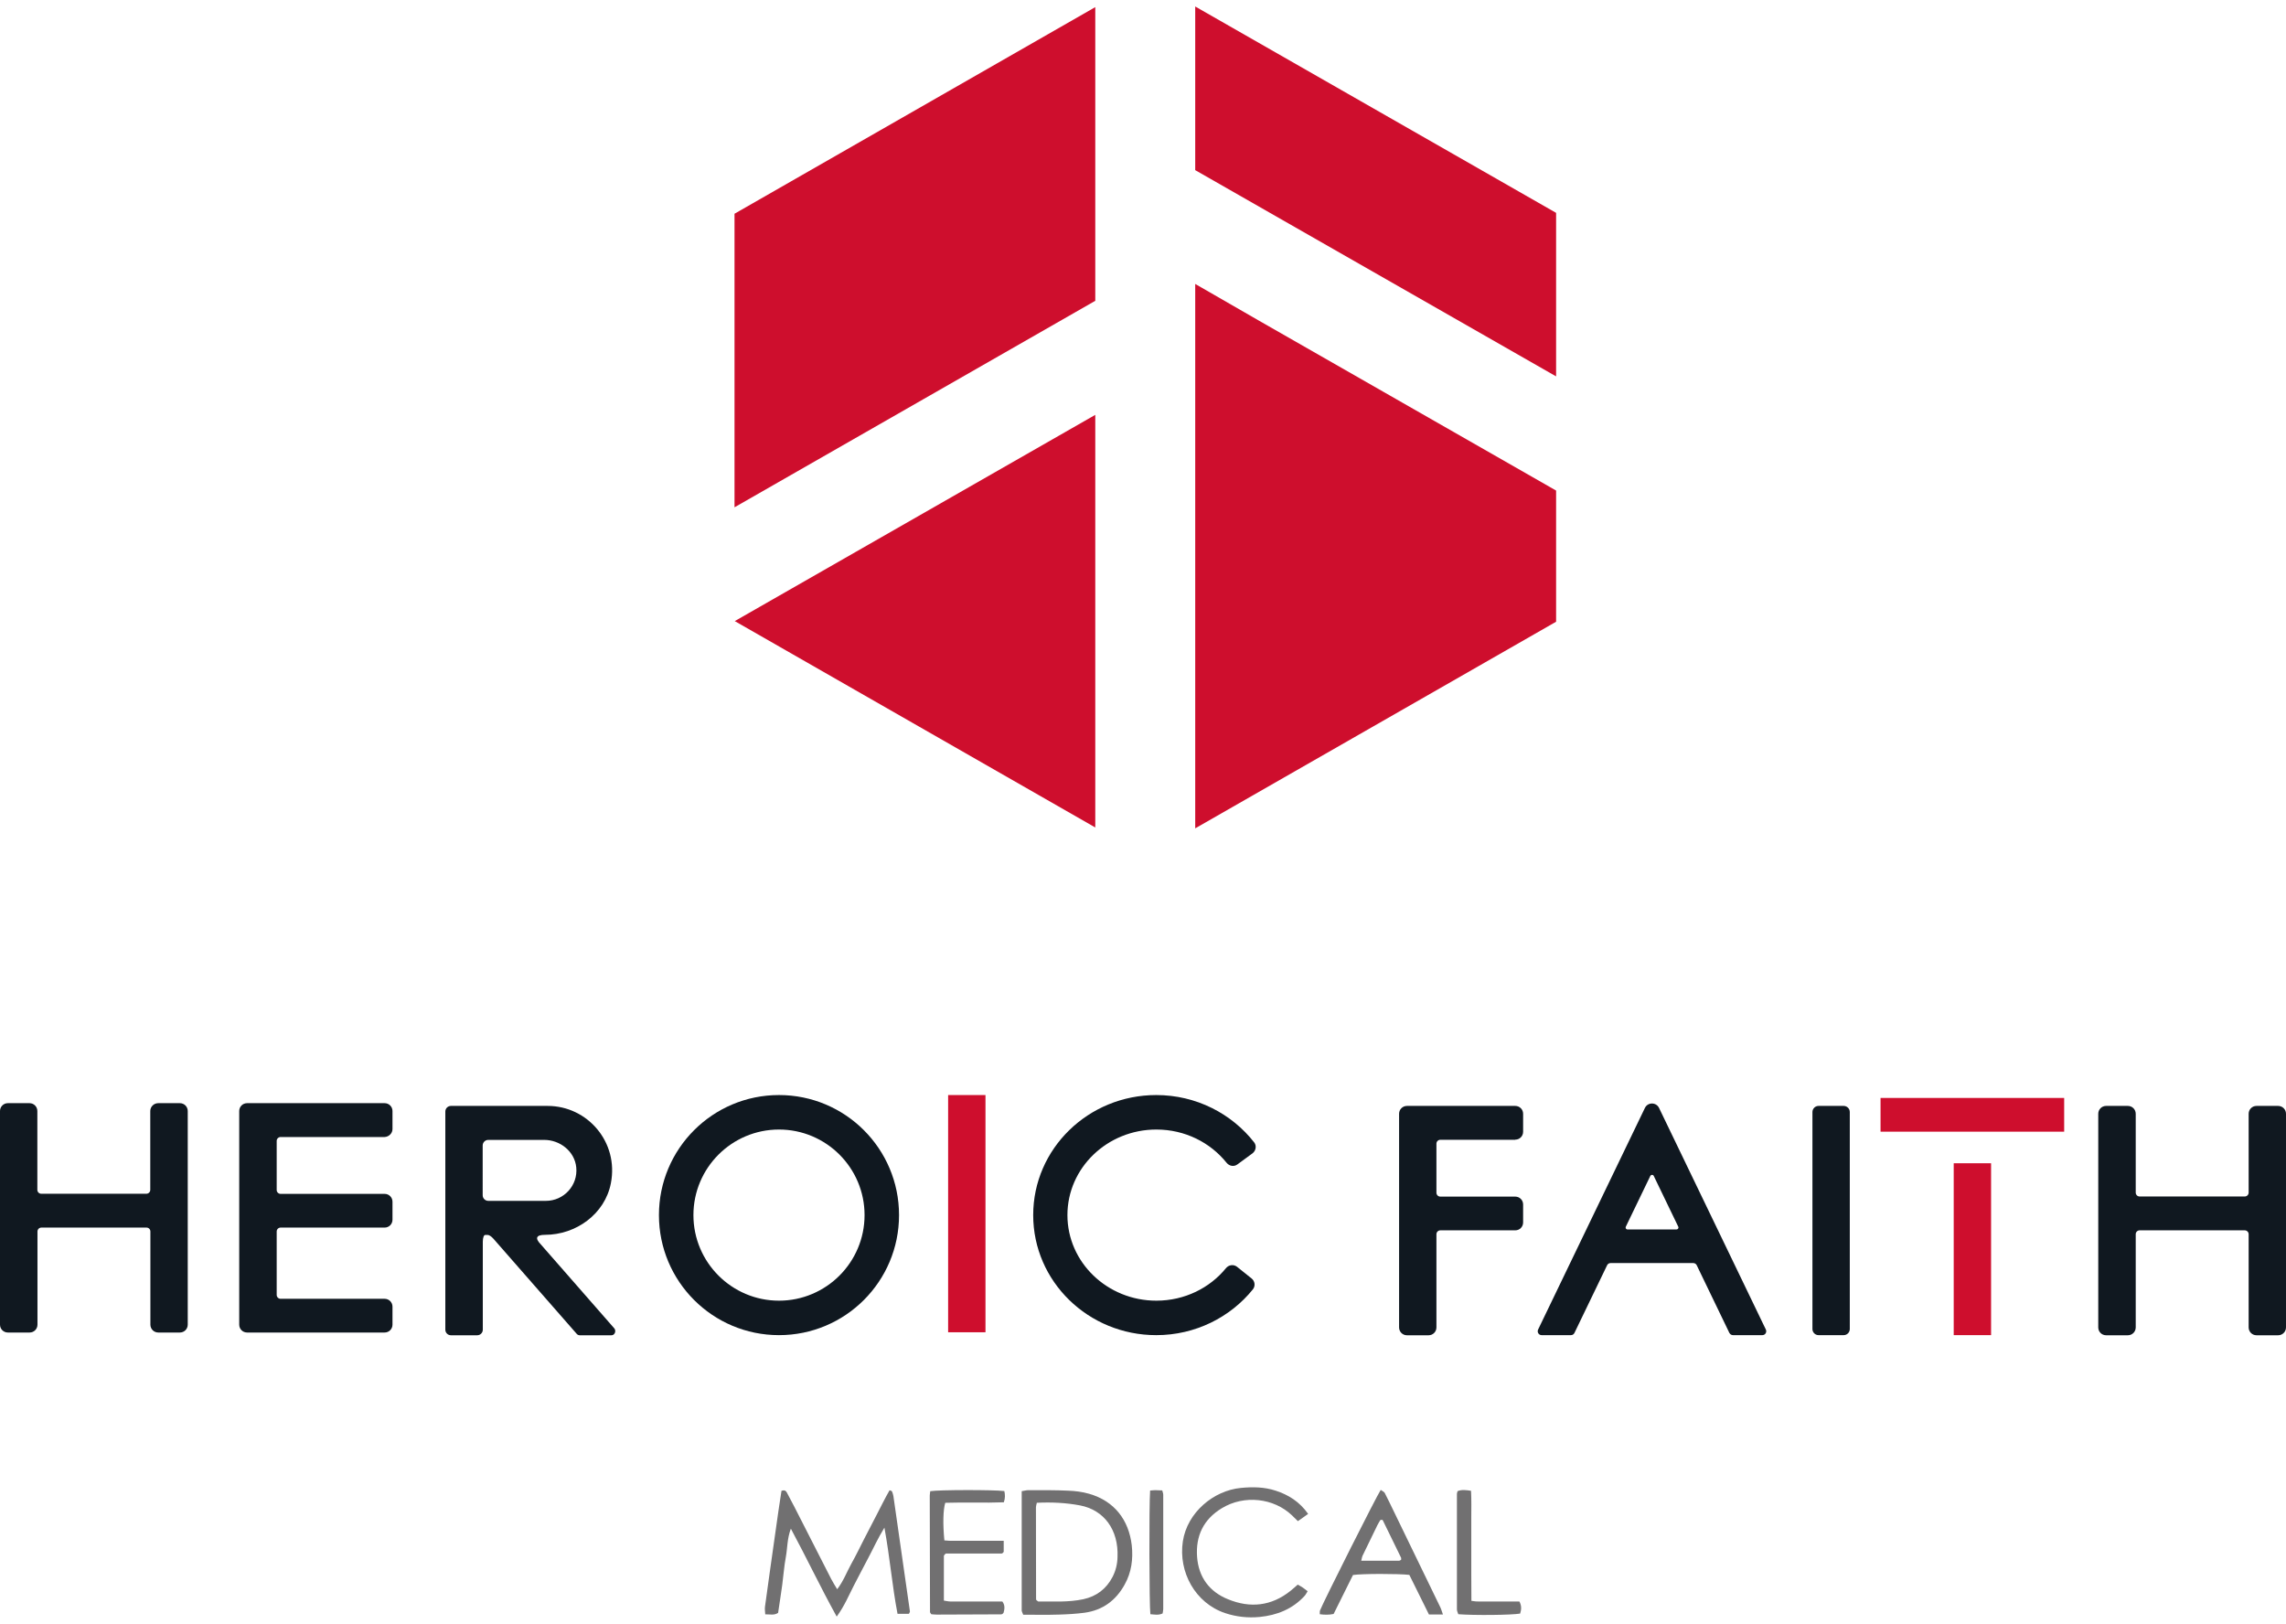
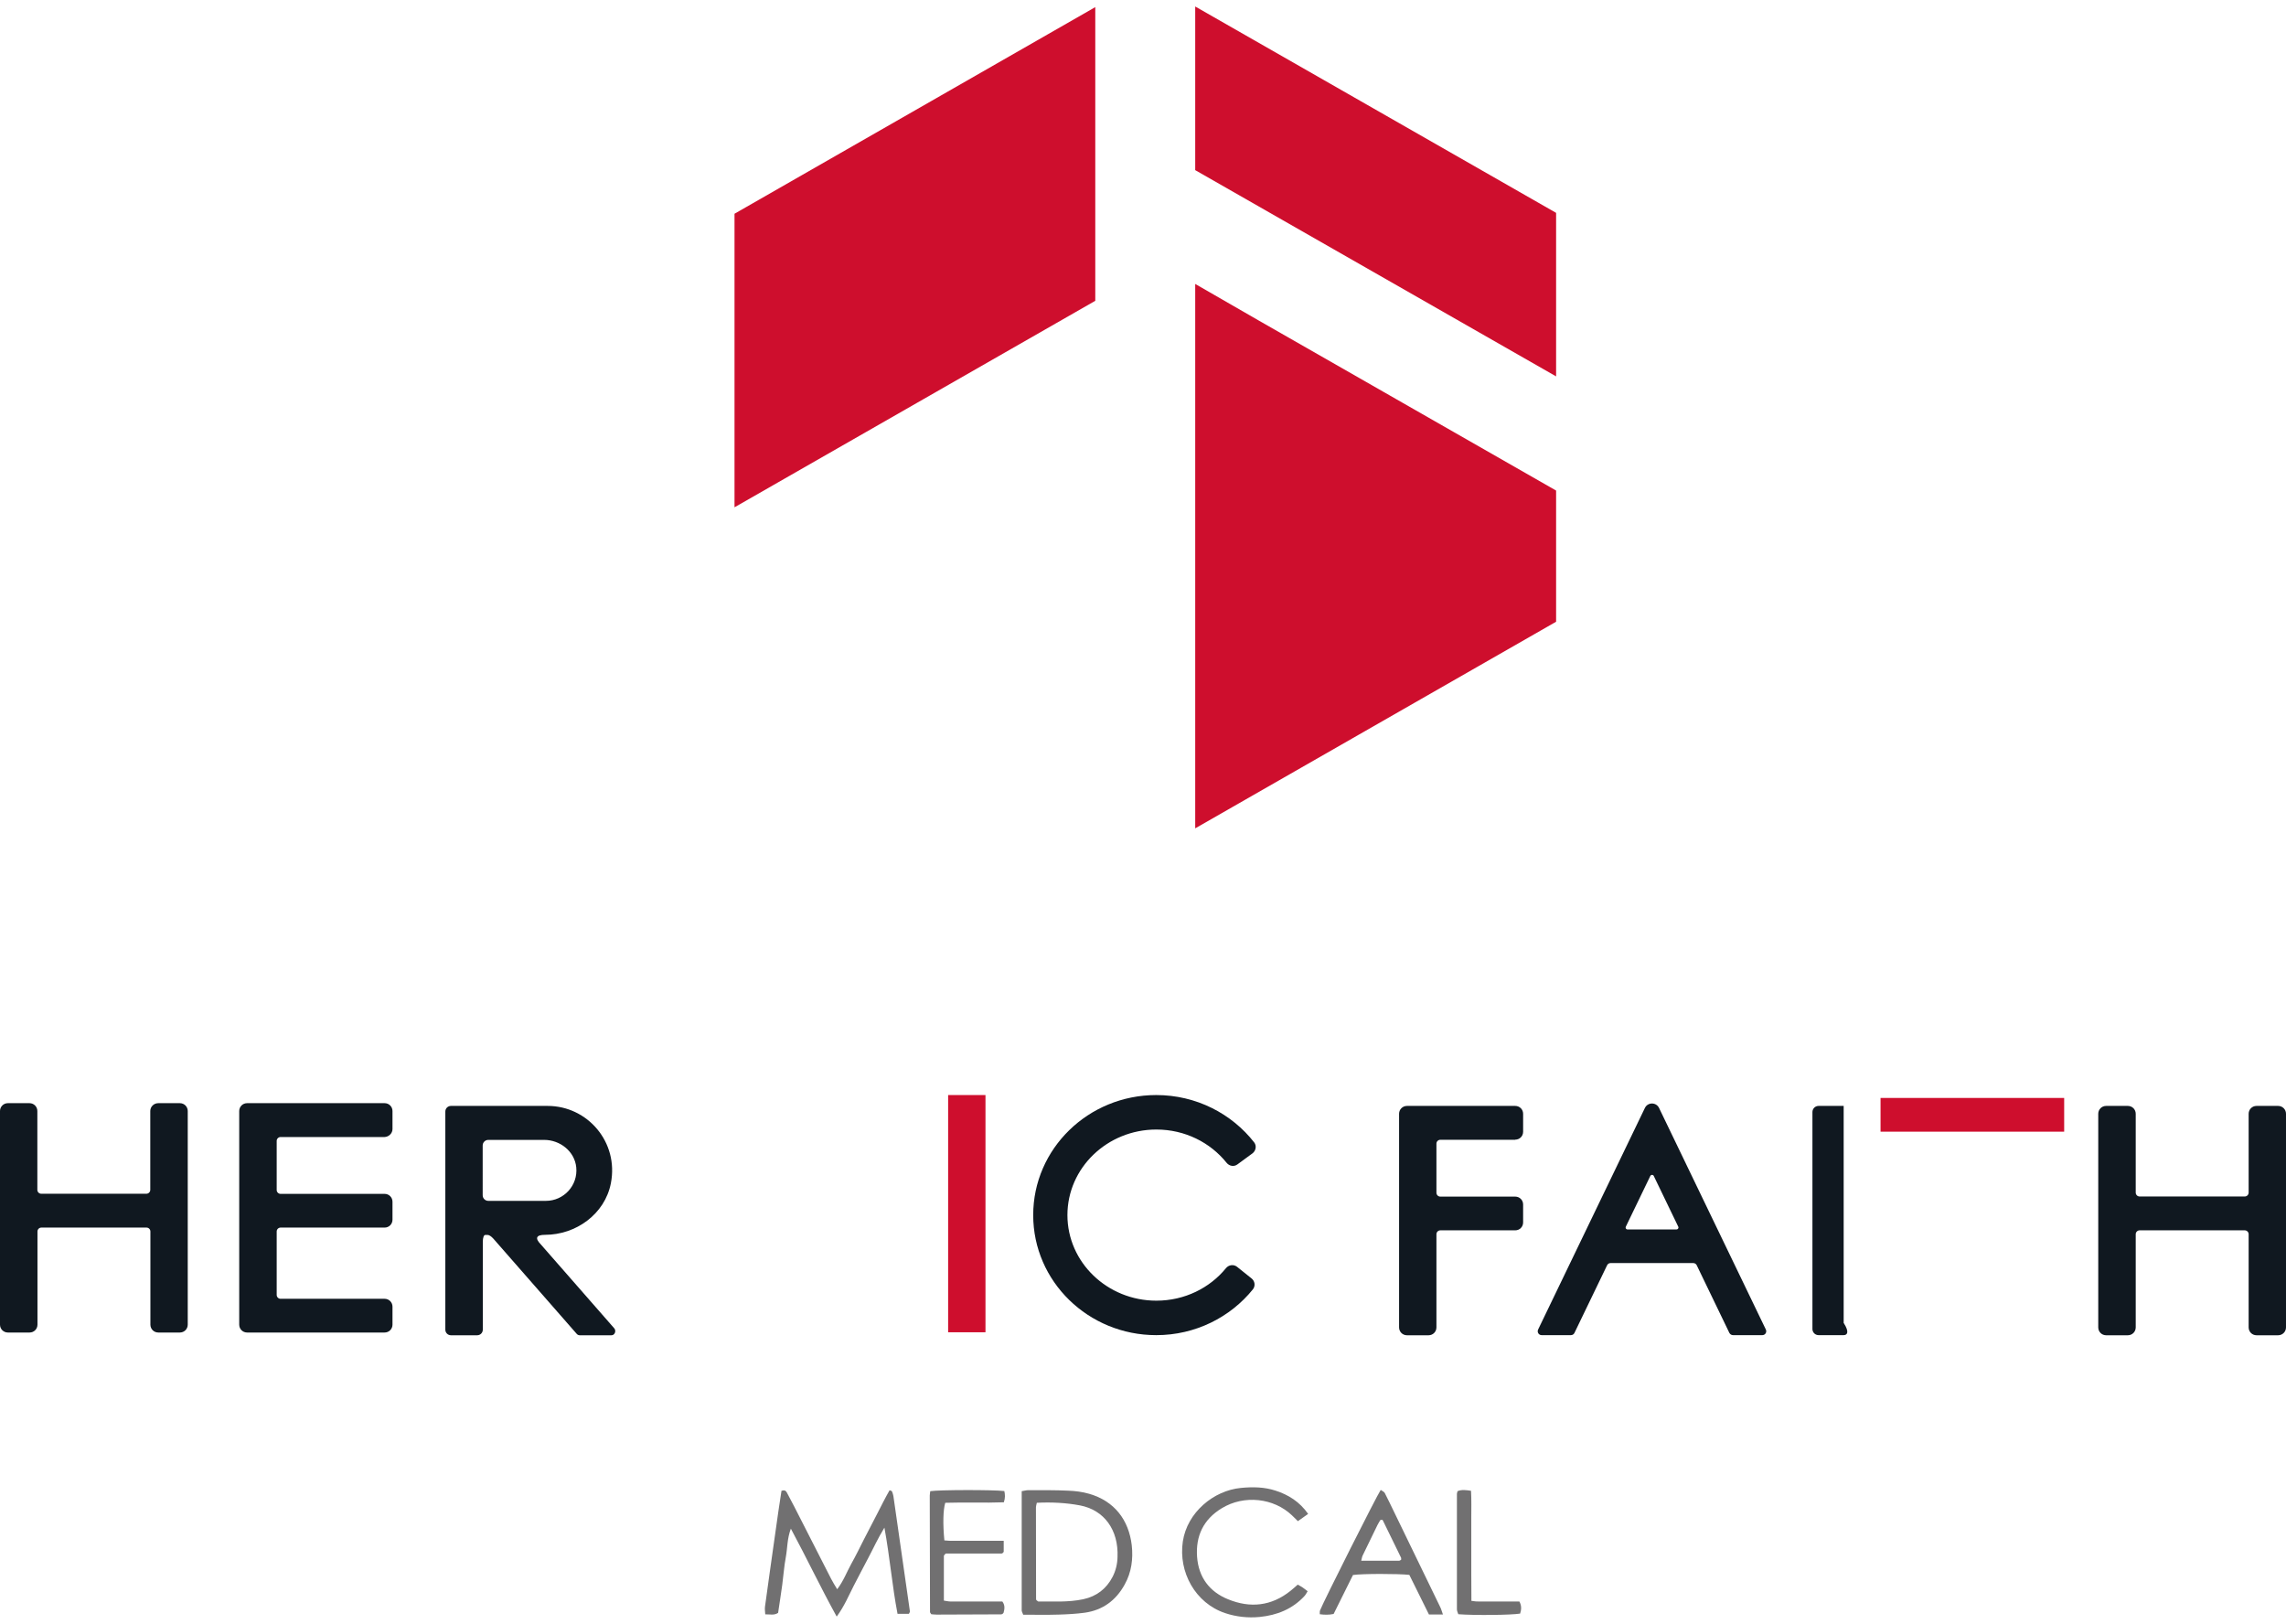
<svg xmlns="http://www.w3.org/2000/svg" version="1.1" id="圖層_1" x="0px" y="0px" viewBox="0 0 183 130" style="enable-background:new 0 0 183 130;" xml:space="preserve">
  <style type="text/css">
	.st0{fill:#CE0E2D;}
	.st1{fill-rule:evenodd;clip-rule:evenodd;fill:#717071;}
	.st2{fill-rule:evenodd;clip-rule:evenodd;fill:#101820;}
	.st3{fill-rule:evenodd;clip-rule:evenodd;fill:#CE0E2D;}
	.st4{fill:#101820;}
</style>
  <g>
    <g>
      <polygon class="st0" points="95.68,22.73 95.68,28.62 95.68,66.31 124.57,49.77 124.57,39.27 100.82,25.69   " />
      <polygon class="st0" points="95.68,0.52 95.68,13.62 124.57,30.13 124.57,17.04   " />
-       <polygon class="st0" points="87.68,66.24 87.68,33.21 58.82,49.72   " />
      <polygon class="st0" points="58.8,40.61 87.68,24.08 87.68,18.15 87.68,0.57 58.8,17.11   " />
    </g>
    <g>
      <path class="st1" d="M66.98,129.41c-1.32-2.39-2.41-4.7-3.67-7.04c-0.3,0.8-0.27,1.55-0.4,2.26c-0.14,0.74-0.19,1.5-0.29,2.24    c-0.1,0.74-0.22,1.49-0.33,2.24c-0.32,0.22-0.65,0.11-1.03,0.12c-0.01-0.22-0.05-0.43-0.02-0.62c0.13-0.99,0.27-1.97,0.41-2.96    c0.22-1.55,0.44-3.11,0.66-4.66c0.08-0.56,0.17-1.12,0.25-1.65c0.23-0.08,0.35-0.01,0.43,0.14c0.2,0.37,0.39,0.75,0.59,1.12    c0.99,1.93,1.97,3.87,2.96,5.8c0.13,0.26,0.29,0.5,0.48,0.82c0.51-0.67,0.76-1.37,1.12-2.02c0.37-0.66,0.7-1.34,1.04-2.01    c0.33-0.64,0.67-1.28,1-1.93c0.34-0.66,0.67-1.33,1.03-1.96c0.11,0.03,0.13,0.03,0.15,0.05c0.02,0.02,0.05,0.04,0.06,0.07    c0.04,0.11,0.08,0.23,0.1,0.35c0.44,3.07,0.88,6.15,1.32,9.22c0.01,0.05-0.04,0.11-0.08,0.2c-0.27,0-0.56,0-0.91,0    c-0.43-2.24-0.61-4.51-1.05-6.9c-0.54,0.88-0.89,1.67-1.3,2.44c-0.4,0.74-0.78,1.5-1.17,2.24    C67.93,127.75,67.6,128.56,66.98,129.41z" />
      <path class="st1" d="M104.72,121.19c-0.32,0.22-0.56,0.39-0.82,0.58c-0.18-0.18-0.33-0.32-0.48-0.47    c-1.45-1.38-3.82-1.66-5.62-0.56c-1.46,0.89-2.09,2.21-1.97,3.89c0.12,1.63,0.99,2.79,2.47,3.39c1.77,0.73,3.48,0.56,5.02-0.68    c0.19-0.15,0.36-0.31,0.57-0.49c0.14,0.08,0.27,0.15,0.39,0.23c0.12,0.08,0.24,0.18,0.4,0.3c-0.09,0.14-0.15,0.27-0.24,0.37    c-0.97,1.06-2.21,1.55-3.6,1.69c-0.94,0.09-1.87-0.01-2.77-0.31c-2.38-0.8-3.75-3.28-3.38-5.74c0.35-2.31,2.45-4.07,4.65-4.28    c0.94-0.09,1.87-0.08,2.78,0.22C103.14,119.66,104.03,120.21,104.72,121.19z" />
      <path class="st1" d="M80.35,123.34c0,0.4,0,0.66,0,0.89c-0.05,0.05-0.07,0.08-0.09,0.1c-0.02,0.01-0.05,0.03-0.08,0.03    c-1.51,0-3.01,0-4.46,0c-0.08,0.07-0.11,0.09-0.12,0.12c-0.02,0.02-0.04,0.05-0.04,0.07c0,1.18,0,2.35,0,3.58    c0.17,0.02,0.34,0.07,0.51,0.07c1.39,0.01,2.78,0,4.17,0c0.24,0.32,0.17,0.63,0.1,0.9c-0.06,0.07-0.08,0.1-0.11,0.11    c-0.02,0.01-0.06,0.02-0.09,0.02c-1.72,0.01-3.44,0.01-5.16,0.02c-0.15,0-0.3-0.02-0.43-0.03c-0.03-0.05-0.05-0.07-0.06-0.09    c-0.02-0.03-0.04-0.05-0.04-0.08c-0.01-3.11-0.01-6.22-0.02-9.33c0-0.12,0.03-0.24,0.04-0.35c0.69-0.11,5.02-0.12,5.93-0.01    c0.06,0.27,0.08,0.56-0.04,0.9c-1.56,0.06-3.13-0.01-4.69,0.04c-0.17,0.57-0.2,1.69-0.07,3.01c0.49,0.06,0.99,0.02,1.5,0.03    c0.54,0.01,1.09,0,1.63,0C79.24,123.34,79.75,123.34,80.35,123.34z" />
      <path class="st1" d="M117.79,128.15c0.47,0.09,0.89,0.04,1.31,0.05c0.42,0.01,0.85,0,1.27,0c0.42,0,0.84,0,1.26,0    c0.19,0.35,0.16,0.66,0.06,0.97c-0.71,0.12-3.68,0.15-4.95,0.05c-0.04-0.12-0.11-0.26-0.11-0.39c0-3.08,0-6.17,0-9.25    c0-0.06,0.03-0.11,0.05-0.21c0.33-0.14,0.68-0.09,1.08-0.03c0.04,0.75,0.02,1.47,0.02,2.19c0,0.76,0,1.51,0,2.27    c0,0.73,0,1.45,0,2.18C117.78,126.69,117.78,127.4,117.79,128.15z" />
-       <path class="st1" d="M92.07,119.32c0.17-0.01,0.29-0.03,0.4-0.03c0.18,0,0.36,0.01,0.57,0.02c0.03,0.12,0.08,0.23,0.08,0.34    c0,3.05,0,6.11,0,9.16c0,0.11-0.03,0.23-0.05,0.35c-0.35,0.16-0.67,0.08-0.98,0.06C92,128.52,91.98,120.52,92.07,119.32z" />
      <path class="st1" d="M90.6,123.7c-0.24-2.03-1.39-3.54-3.41-4.12c-0.55-0.16-1.13-0.23-1.69-0.25c-1.05-0.05-2.11-0.04-3.17-0.04    c-0.17,0-0.34,0.05-0.54,0.08c0,3.22,0,6.38,0,9.55c0,0.08,0.06,0.17,0.12,0.34c0.98,0,1.92,0.02,2.85-0.01    c0.69-0.02,1.39-0.06,2.07-0.15c1.44-0.2,2.5-0.98,3.2-2.25C90.58,125.87,90.72,124.8,90.6,123.7z M89.07,126.22    c-0.5,0.97-1.29,1.57-2.35,1.8c-1.22,0.26-2.45,0.17-3.61,0.18c-0.1-0.07-0.13-0.09-0.15-0.11c-0.01-0.02-0.02-0.06-0.02-0.09    c0-2.45-0.01-4.89-0.01-7.34c0-0.09,0.03-0.17,0.07-0.36c1.2-0.06,2.34,0,3.46,0.21c1.93,0.37,3.09,1.96,3,4.13    C89.45,125.19,89.32,125.73,89.07,126.22z" />
      <path class="st1" d="M115.28,128.62c-1.23-2.55-2.47-5.1-3.71-7.65c-0.24-0.49-0.47-0.98-0.72-1.46c-0.06-0.1-0.21-0.16-0.32-0.24    c-0.31,0.45-4.55,8.87-4.86,9.65c-0.03,0.08-0.01,0.17-0.02,0.3c0.37,0.05,0.72,0.06,1.11-0.02c0.52-1.04,1.04-2.09,1.55-3.12    c0.74-0.11,3.61-0.11,4.51-0.01c0.52,1.04,1.05,2.12,1.57,3.17c0.4,0,0.73,0,1.12,0C115.42,128.99,115.37,128.79,115.28,128.62z     M112.01,124.94c-0.99,0-1.98,0-3.04,0c0.04-0.16,0.06-0.3,0.11-0.41c0.39-0.81,0.78-1.62,1.18-2.43c0.08-0.16,0.17-0.3,0.24-0.42    c0.08-0.01,0.12-0.02,0.14-0.02c0.02,0.01,0.05,0.03,0.06,0.05c0.49,1,0.97,1.99,1.46,2.99c0.02,0.05,0,0.11,0,0.17    C112.1,124.89,112.06,124.93,112.01,124.94z" />
    </g>
-     <path class="st2" d="M147.59,106.88h-2.01c-0.27,0-0.49-0.22-0.49-0.49V89.02c0-0.27,0.22-0.49,0.49-0.49h2.01   c0.27,0,0.49,0.22,0.49,0.49v17.37C148.08,106.66,147.86,106.88,147.59,106.88z" />
+     <path class="st2" d="M147.59,106.88h-2.01c-0.27,0-0.49-0.22-0.49-0.49V89.02c0-0.27,0.22-0.49,0.49-0.49h2.01   v17.37C148.08,106.66,147.86,106.88,147.59,106.88z" />
    <rect x="75.9" y="87.66" class="st3" width="2.99" height="18.99" />
    <path class="st2" d="M12.03,88.94v6.31c0,0.17-0.14,0.31-0.31,0.31H3.3c-0.17,0-0.31-0.14-0.31-0.31v-6.31   c0-0.35-0.28-0.63-0.63-0.63H0.63C0.28,88.31,0,88.59,0,88.94v17.1c0,0.35,0.28,0.63,0.63,0.63h1.74c0.35,0,0.63-0.28,0.63-0.63   v-7.46c0-0.17,0.14-0.31,0.31-0.31h8.42c0.17,0,0.31,0.14,0.31,0.31v7.46c0,0.35,0.28,0.63,0.63,0.63h1.73   c0.35,0,0.63-0.28,0.63-0.63v-17.1c0-0.35-0.28-0.63-0.63-0.63h-1.73C12.32,88.31,12.03,88.59,12.03,88.94z" />
    <path class="st2" d="M31.42,90.38v-1.44c0-0.35-0.28-0.63-0.63-0.63l-11.01,0c-0.35,0-0.63,0.28-0.63,0.63v17.1   c0,0.35,0.28,0.63,0.63,0.63h11.01c0.35,0,0.63-0.28,0.63-0.63v-1.44c0-0.35-0.28-0.63-0.63-0.63h-8.33   c-0.17,0-0.31-0.14-0.31-0.31v-5.08c0-0.17,0.14-0.31,0.31-0.31h8.33c0.35,0,0.63-0.28,0.63-0.63v-1.44c0-0.35-0.28-0.63-0.63-0.63   h-8.33c-0.17,0-0.31-0.14-0.31-0.31v-3.93c0-0.17,0.14-0.31,0.31-0.31h8.33C31.14,91,31.42,90.72,31.42,90.38z" />
-     <path class="st4" d="M62.36,87.66c-5.31,0-9.61,4.3-9.61,9.61s4.3,9.61,9.61,9.61s9.61-4.3,9.61-9.61S67.67,87.66,62.36,87.66z    M62.36,104.12c-3.78,0-6.85-3.07-6.85-6.85s3.07-6.85,6.85-6.85c3.78,0,6.85,3.07,6.85,6.85S66.14,104.12,62.36,104.12z" />
    <path class="st4" d="M92.57,104.12c-3.93,0-7.12-3.07-7.12-6.85c0-3.78,3.19-6.85,7.12-6.85c2.29,0,4.32,1.04,5.62,2.66   c0.22,0.27,0.59,0.34,0.87,0.13l1.2-0.88c0.28-0.21,0.35-0.61,0.14-0.88c-1.8-2.3-4.64-3.79-7.84-3.79c-5.44,0-9.85,4.3-9.85,9.61   c0,5.31,4.41,9.61,9.85,9.61c3.14,0,5.94-1.44,7.74-3.67c0.21-0.27,0.16-0.66-0.11-0.87l-1.16-0.93c-0.28-0.22-0.67-0.16-0.89,0.11   C96.85,103.1,94.84,104.12,92.57,104.12z" />
    <path class="st2" d="M180.01,89.16v6.31c0,0.17-0.14,0.31-0.31,0.31h-8.42c-0.17,0-0.31-0.14-0.31-0.31v-6.31   c0-0.35-0.28-0.63-0.63-0.63h-1.74c-0.35,0-0.63,0.28-0.63,0.63v17.1c0,0.35,0.28,0.63,0.63,0.63h1.74c0.35,0,0.63-0.28,0.63-0.63   v-7.46c0-0.17,0.14-0.31,0.31-0.31h8.42c0.17,0,0.31,0.14,0.31,0.31v7.46c0,0.35,0.28,0.63,0.63,0.63h1.73   c0.35,0,0.63-0.28,0.63-0.63v-17.1c0-0.35-0.28-0.63-0.63-0.63h-1.73C180.29,88.53,180.01,88.81,180.01,89.16z" />
    <path class="st2" d="M121.3,91.23c0.35,0,0.63-0.28,0.63-0.63v-1.44c0-0.35-0.28-0.63-0.63-0.63h-6.94h-1.2h-0.53   c-0.35,0-0.63,0.28-0.63,0.63v17.1c0,0.35,0.28,0.63,0.63,0.63h1.73c0.35,0,0.63-0.28,0.63-0.63v-7.46c0-0.17,0.14-0.31,0.31-0.31   h6c0.35,0,0.63-0.28,0.63-0.63v-1.44c0-0.35-0.28-0.63-0.63-0.63h-6c-0.17,0-0.31-0.14-0.31-0.31v-3.93c0-0.17,0.14-0.31,0.31-0.31   H121.3z" />
    <path class="st2" d="M138.73,106.88h2.35c0.23,0,0.38-0.24,0.28-0.45l-8.55-17.74c-0.23-0.47-0.9-0.47-1.13,0l-8.55,17.74   c-0.1,0.21,0.05,0.45,0.28,0.45h2.35c0.12,0,0.23-0.07,0.28-0.18l2.61-5.41c0.05-0.11,0.16-0.18,0.28-0.18h6.62   c0.12,0,0.23,0.07,0.28,0.18l2.61,5.41C138.5,106.81,138.61,106.88,138.73,106.88z M130.15,98.2l1.96-4.06   c0.06-0.12,0.23-0.12,0.28,0l1.96,4.06c0.05,0.1-0.03,0.22-0.14,0.22h-3.92C130.17,98.42,130.1,98.3,130.15,98.2z" />
-     <rect x="156.4" y="93.12" class="st3" width="2.99" height="13.76" />
    <rect x="156.55" y="81.89" transform="matrix(-1.836970e-16 1 -1 -1.836970e-16 247.132 -68.658)" class="st3" width="2.7" height="14.7" />
    <path class="st2" d="M43.62,98.85c2.5,0,4.8-1.67,5.28-4.12c0.65-3.3-1.87-6.2-5.06-6.2h-5.2h-0.29H36.1   c-0.25,0-0.45,0.2-0.45,0.45v17.46c0,0.25,0.2,0.45,0.45,0.45h2.1c0.25,0,0.45-0.2,0.45-0.45c0,0,0-5.29,0-7.03   c0-0.35,0.09-0.55,0.19-0.55c0.04,0,0.09,0,0.14,0c0.02,0,0.05,0,0.07,0c0.1,0,0.28,0.11,0.44,0.29c1.26,1.43,6.68,7.63,6.68,7.63   c0.06,0.07,0.15,0.11,0.24,0.11l2.54,0c0.27,0,0.4-0.36,0.22-0.56l-5.89-6.73C42.82,99.13,42.91,98.85,43.62,98.85z M39.09,91.25   h4.47c1.28,0,2.44,0.92,2.57,2.19c0.15,1.46-1,2.69-2.43,2.69h-4.61c-0.25,0-0.45-0.2-0.45-0.45V91.7   C38.64,91.45,38.84,91.25,39.09,91.25z" />
  </g>
</svg>